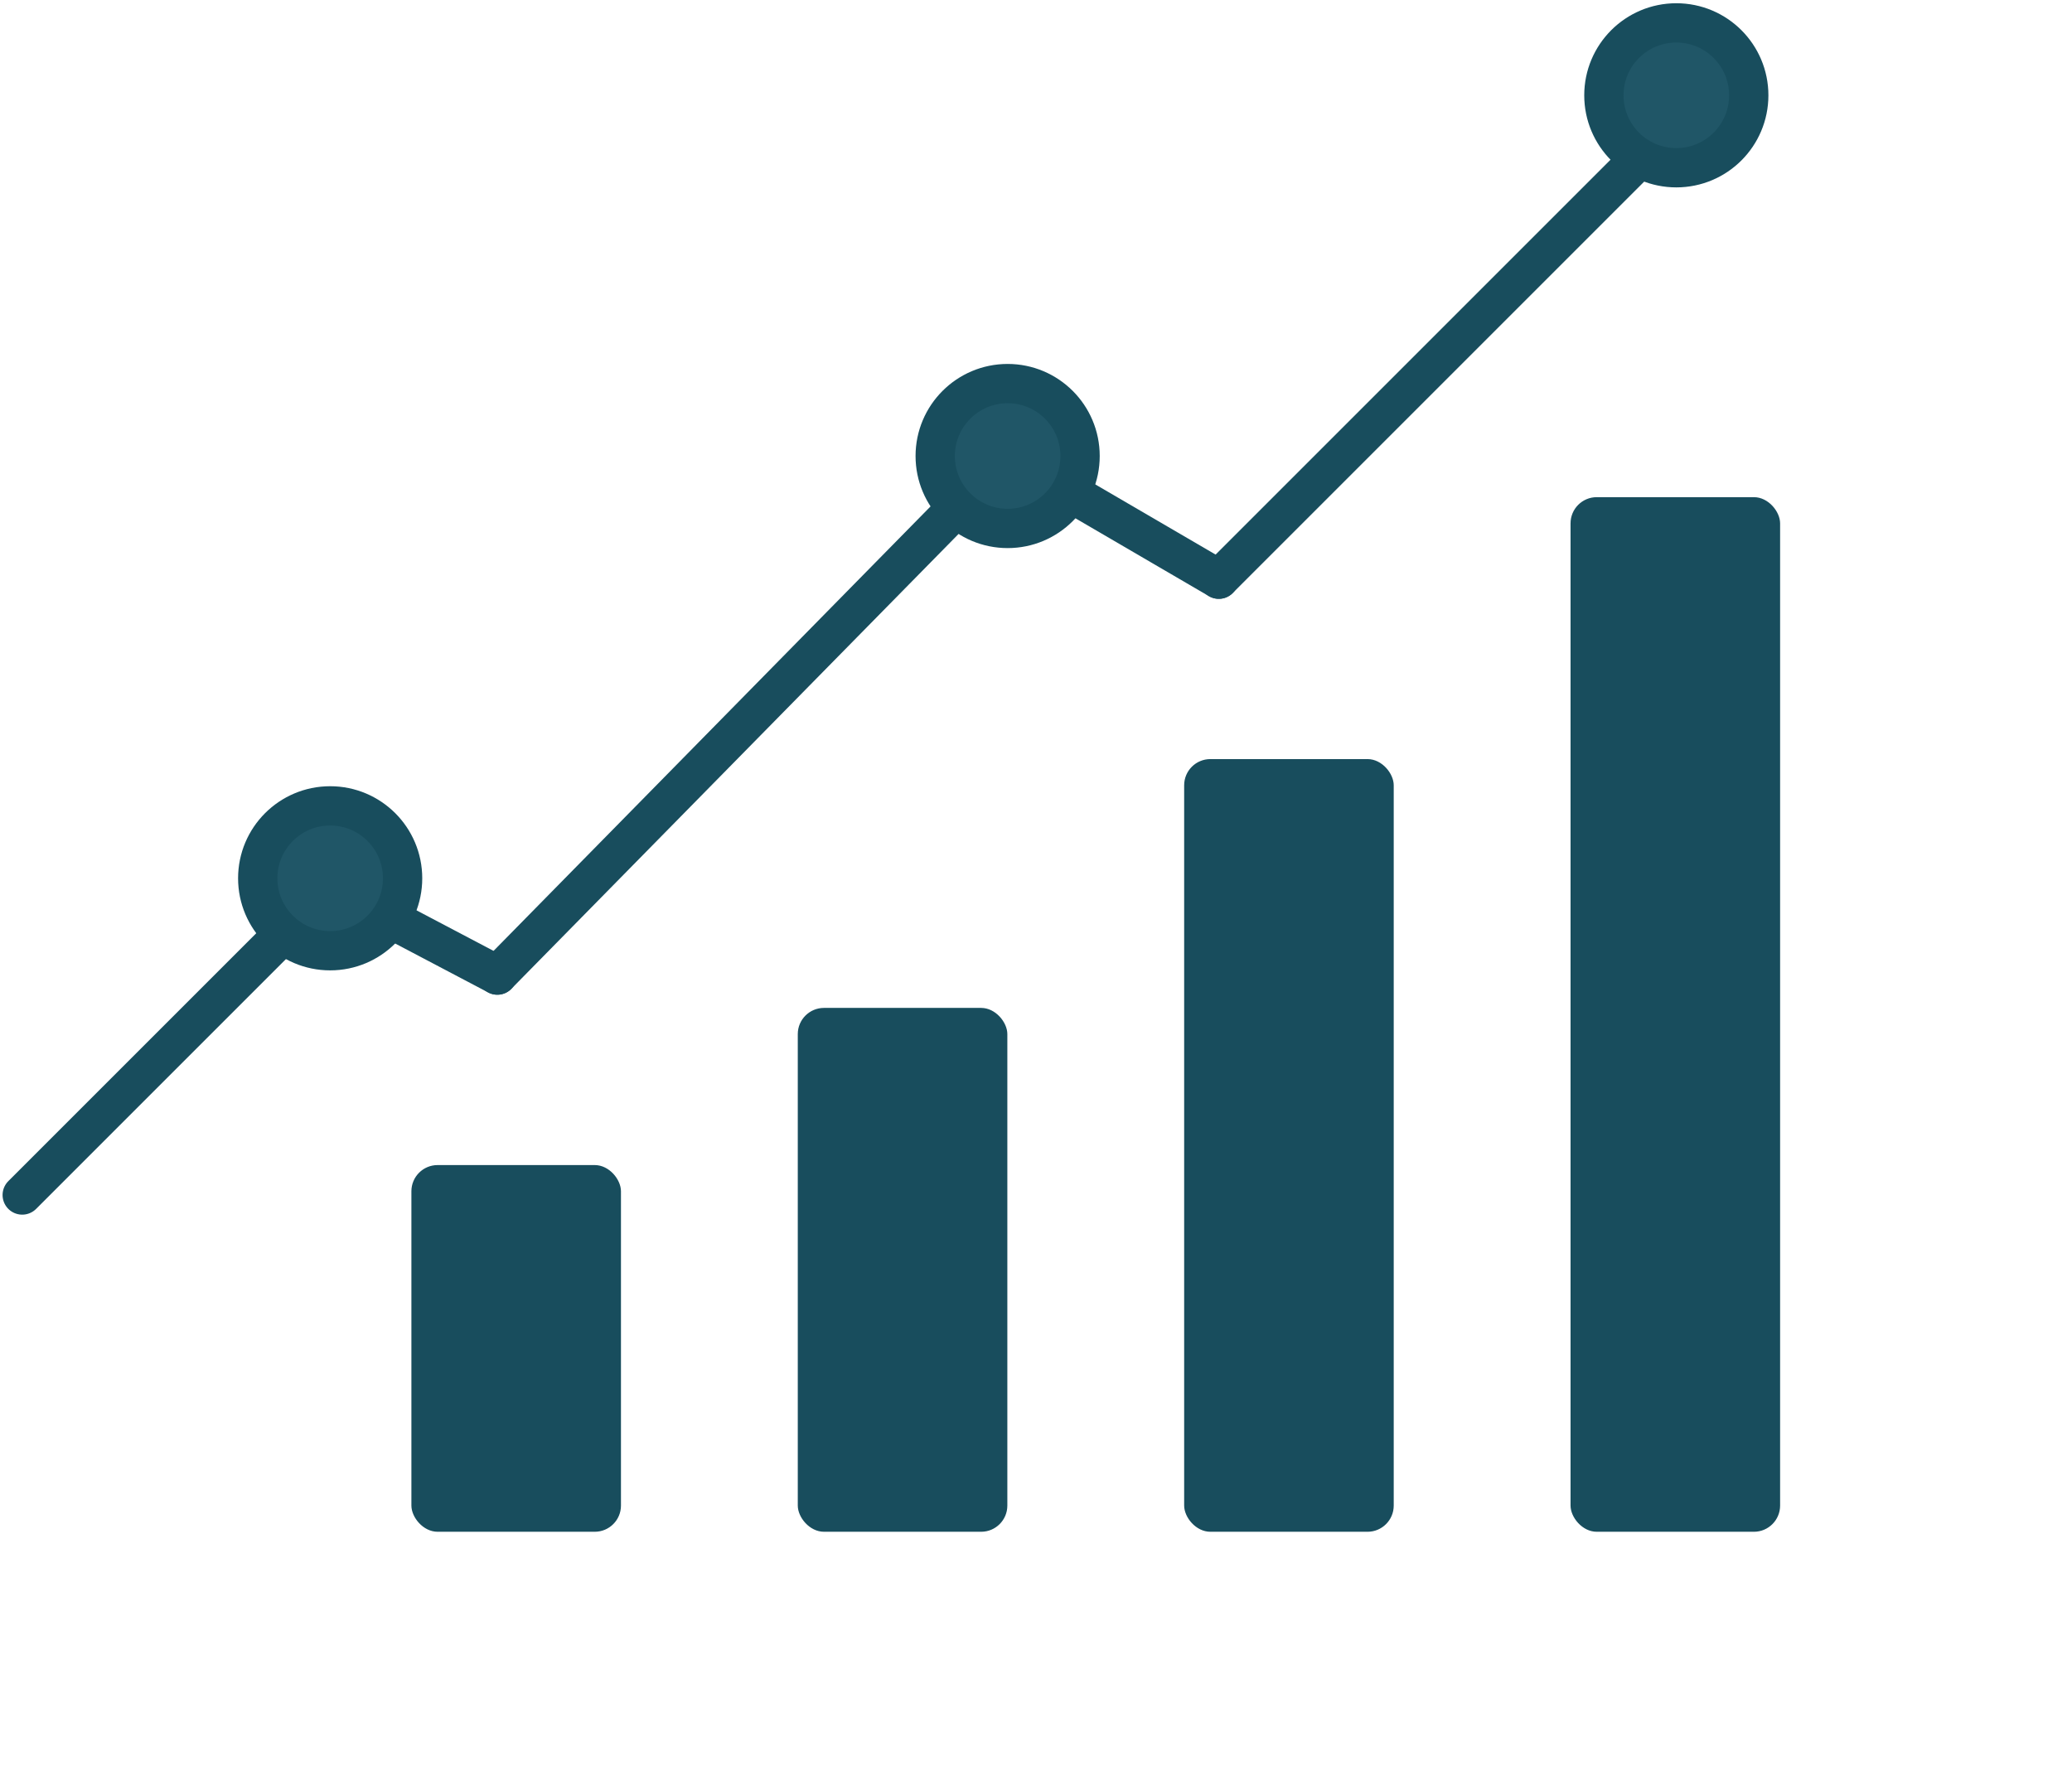
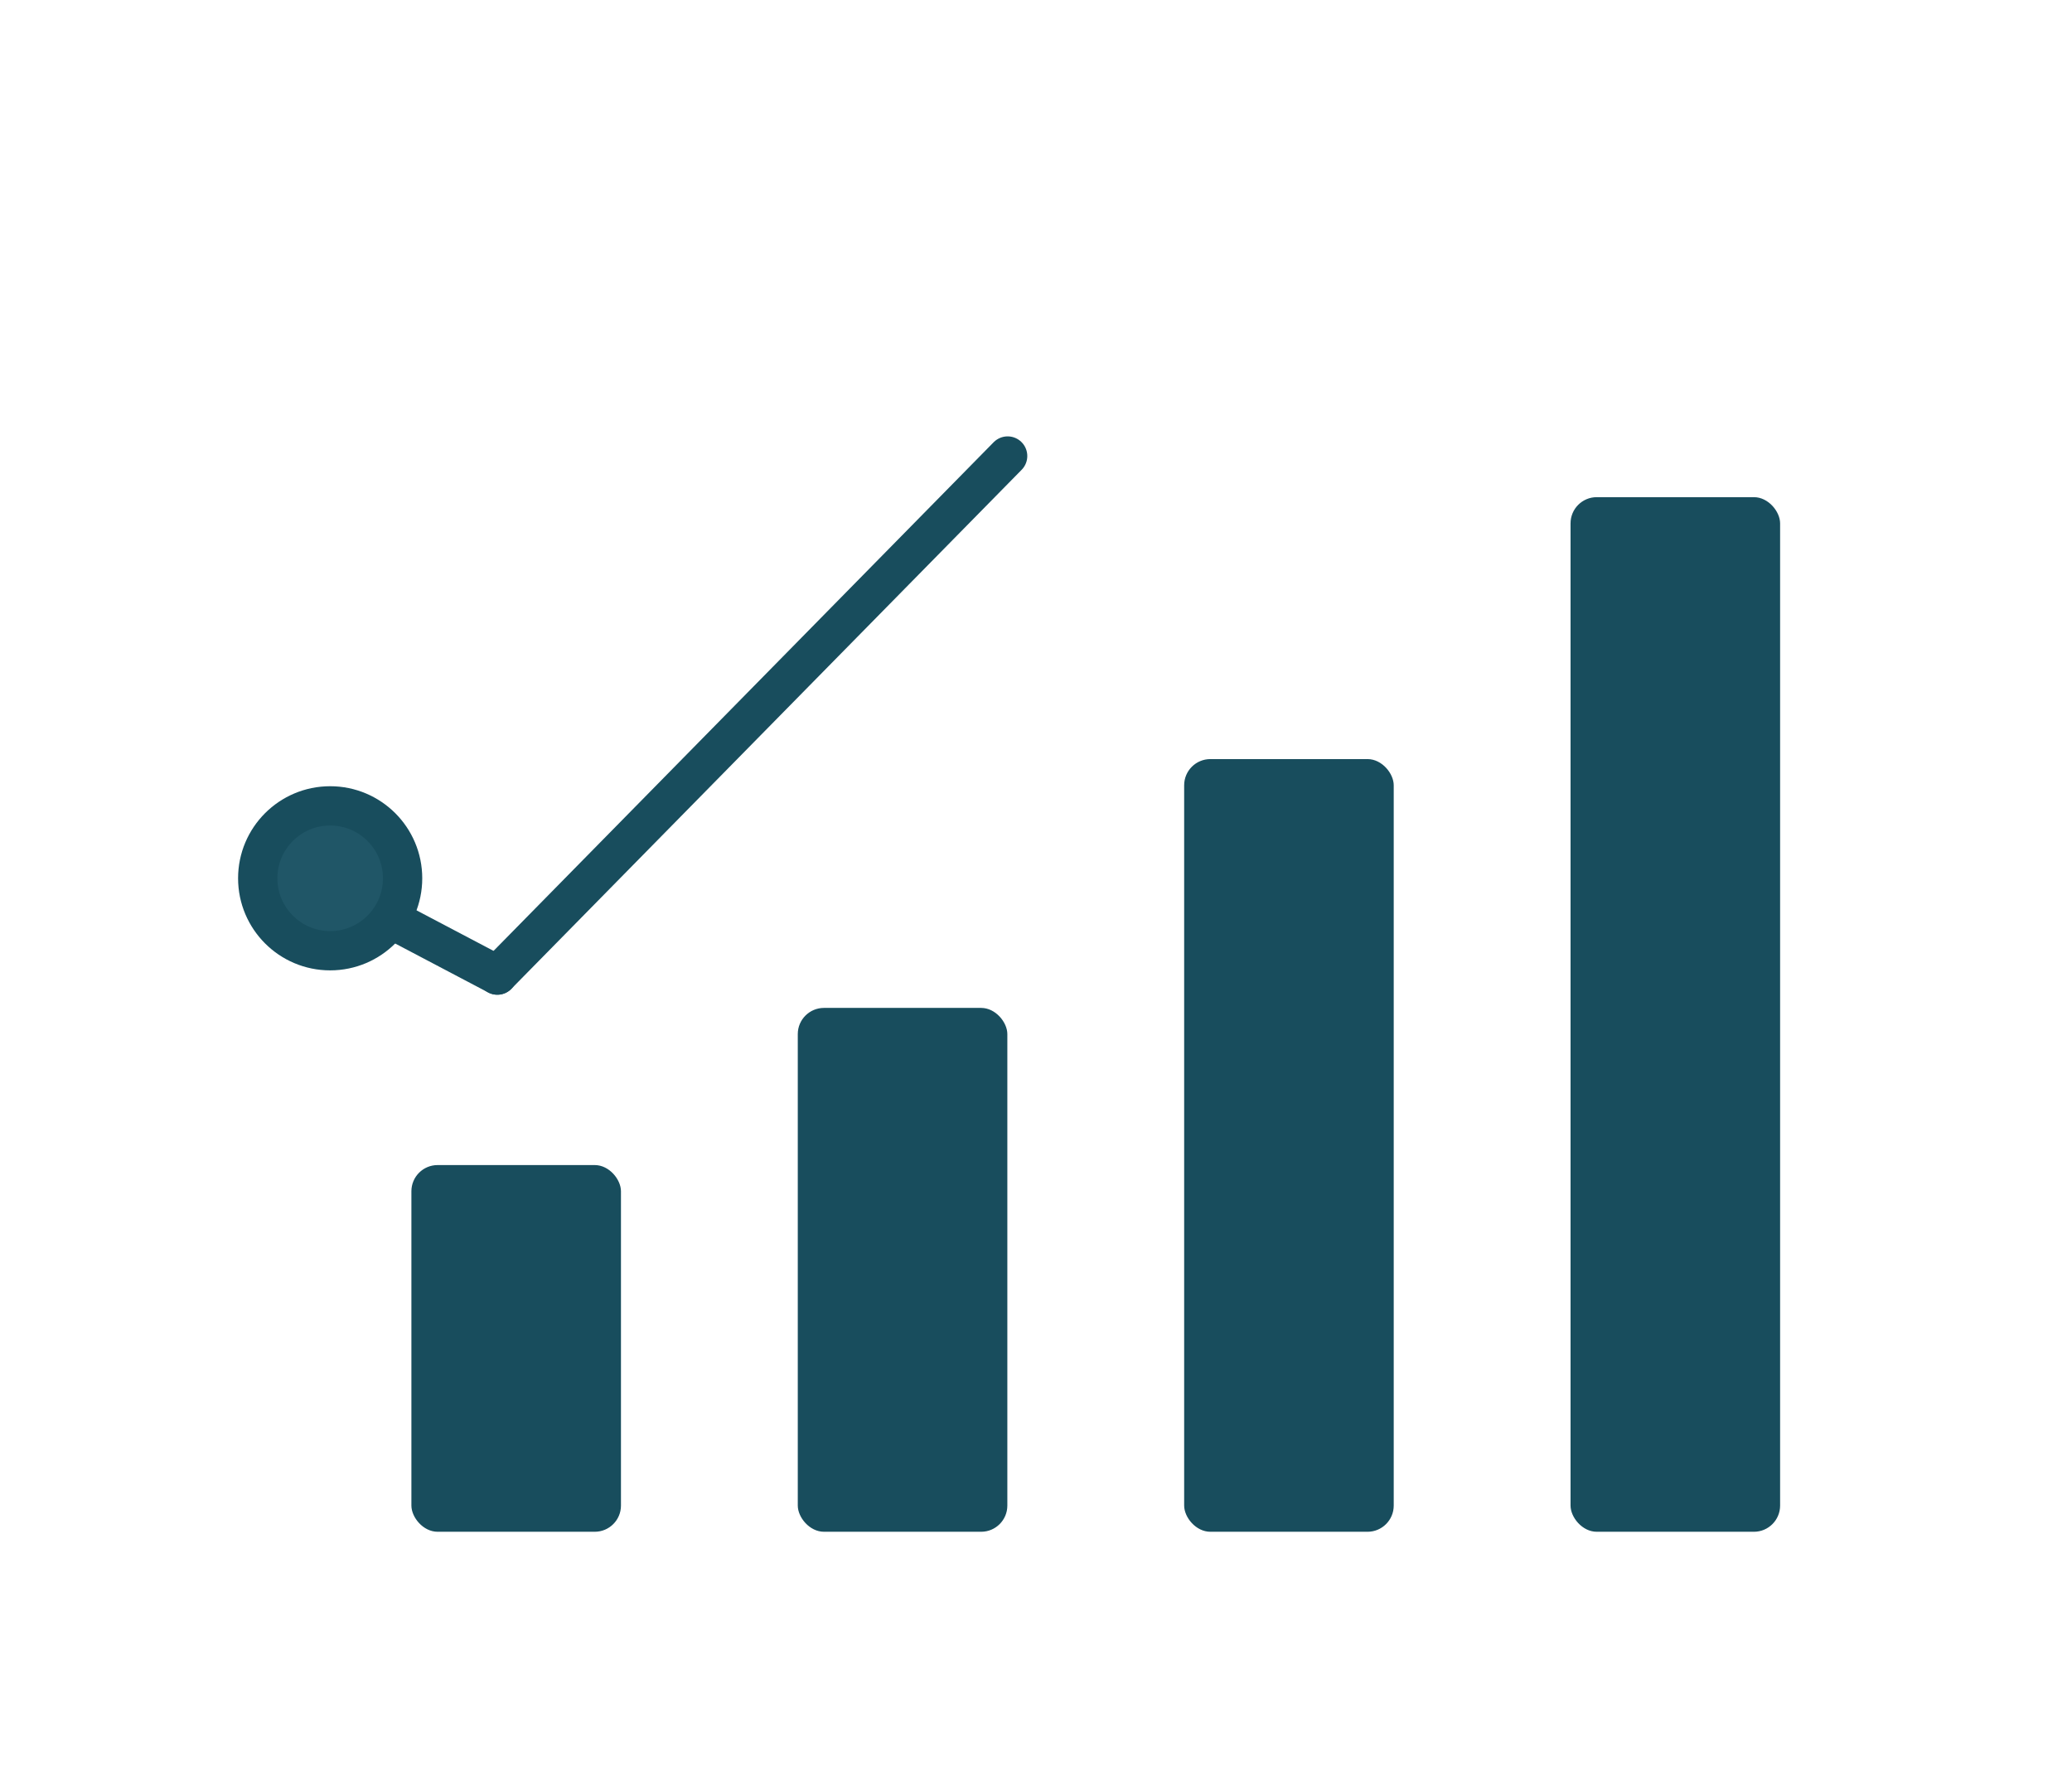
<svg xmlns="http://www.w3.org/2000/svg" width="373" height="318" viewBox="0 0 373 318" fill="none">
  <g filter="url(#filter0_d_765_11375)">
    <rect x="68.84" y="204.535" width="37.725" height="66.019" rx="4.716" fill="#184D5D" />
    <rect x="138.396" y="176.241" width="37.725" height="94.313" rx="4.716" fill="#184D5D" />
    <rect x="207.952" y="131.443" width="37.725" height="139.112" rx="4.716" fill="#184D5D" />
    <rect x="277.508" y="84.287" width="37.725" height="186.268" rx="4.716" fill="#184D5D" />
  </g>
-   <path d="M4 215.146L59.436 159.71" stroke="#184D5D" stroke-width="7.073" stroke-linecap="round" />
  <path d="M89.529 175.549L59.436 159.71" stroke="#184D5D" stroke-width="7.073" stroke-linecap="round" />
  <path d="M89.529 175.549L181.395 82.1" stroke="#184D5D" stroke-width="7.073" stroke-linecap="round" />
-   <path d="M219.408 104.274L181.395 82.1" stroke="#184D5D" stroke-width="7.073" stroke-linecap="round" />
-   <path d="M219.408 104.274L301.77 21.912" stroke="#184D5D" stroke-width="7.073" stroke-linecap="round" />
-   <circle cx="181.395" cy="82.1" r="13.04" fill="#205667" stroke="#184D5D" stroke-width="7.073" />
-   <circle cx="301.77" cy="17.16" r="13.04" fill="#205667" stroke="#184D5D" stroke-width="7.073" />
  <circle cx="59.436" cy="158.126" r="13.04" fill="#205667" stroke="#184D5D" stroke-width="7.073" />
  <defs>
    <filter id="filter0_d_765_11375" x="22.515" y="33.245" width="361.273" height="295.254" filterUnits="userSpaceOnUse" color-interpolation-filters="sRGB">
      <feFlood flood-opacity="0" result="BackgroundImageFix" />
      <feColorMatrix in="SourceAlpha" type="matrix" values="0 0 0 0 0 0 0 0 0 0 0 0 0 0 0 0 0 0 127 0" result="hardAlpha" />
      <feOffset dx="5.22" dy="5.22" />
      <feGaussianBlur stdDeviation="2.784" />
      <feComposite in2="hardAlpha" operator="out" />
      <feColorMatrix type="matrix" values="0 0 0 0 0 0 0 0 0 0 0 0 0 0 0 0 0 0 0.06 0" />
      <feBlend mode="normal" in2="BackgroundImageFix" result="effect1_dropShadow_765_11375" />
      <feBlend mode="normal" in="SourceGraphic" in2="effect1_dropShadow_765_11375" result="shape" />
    </filter>
  </defs>
</svg>